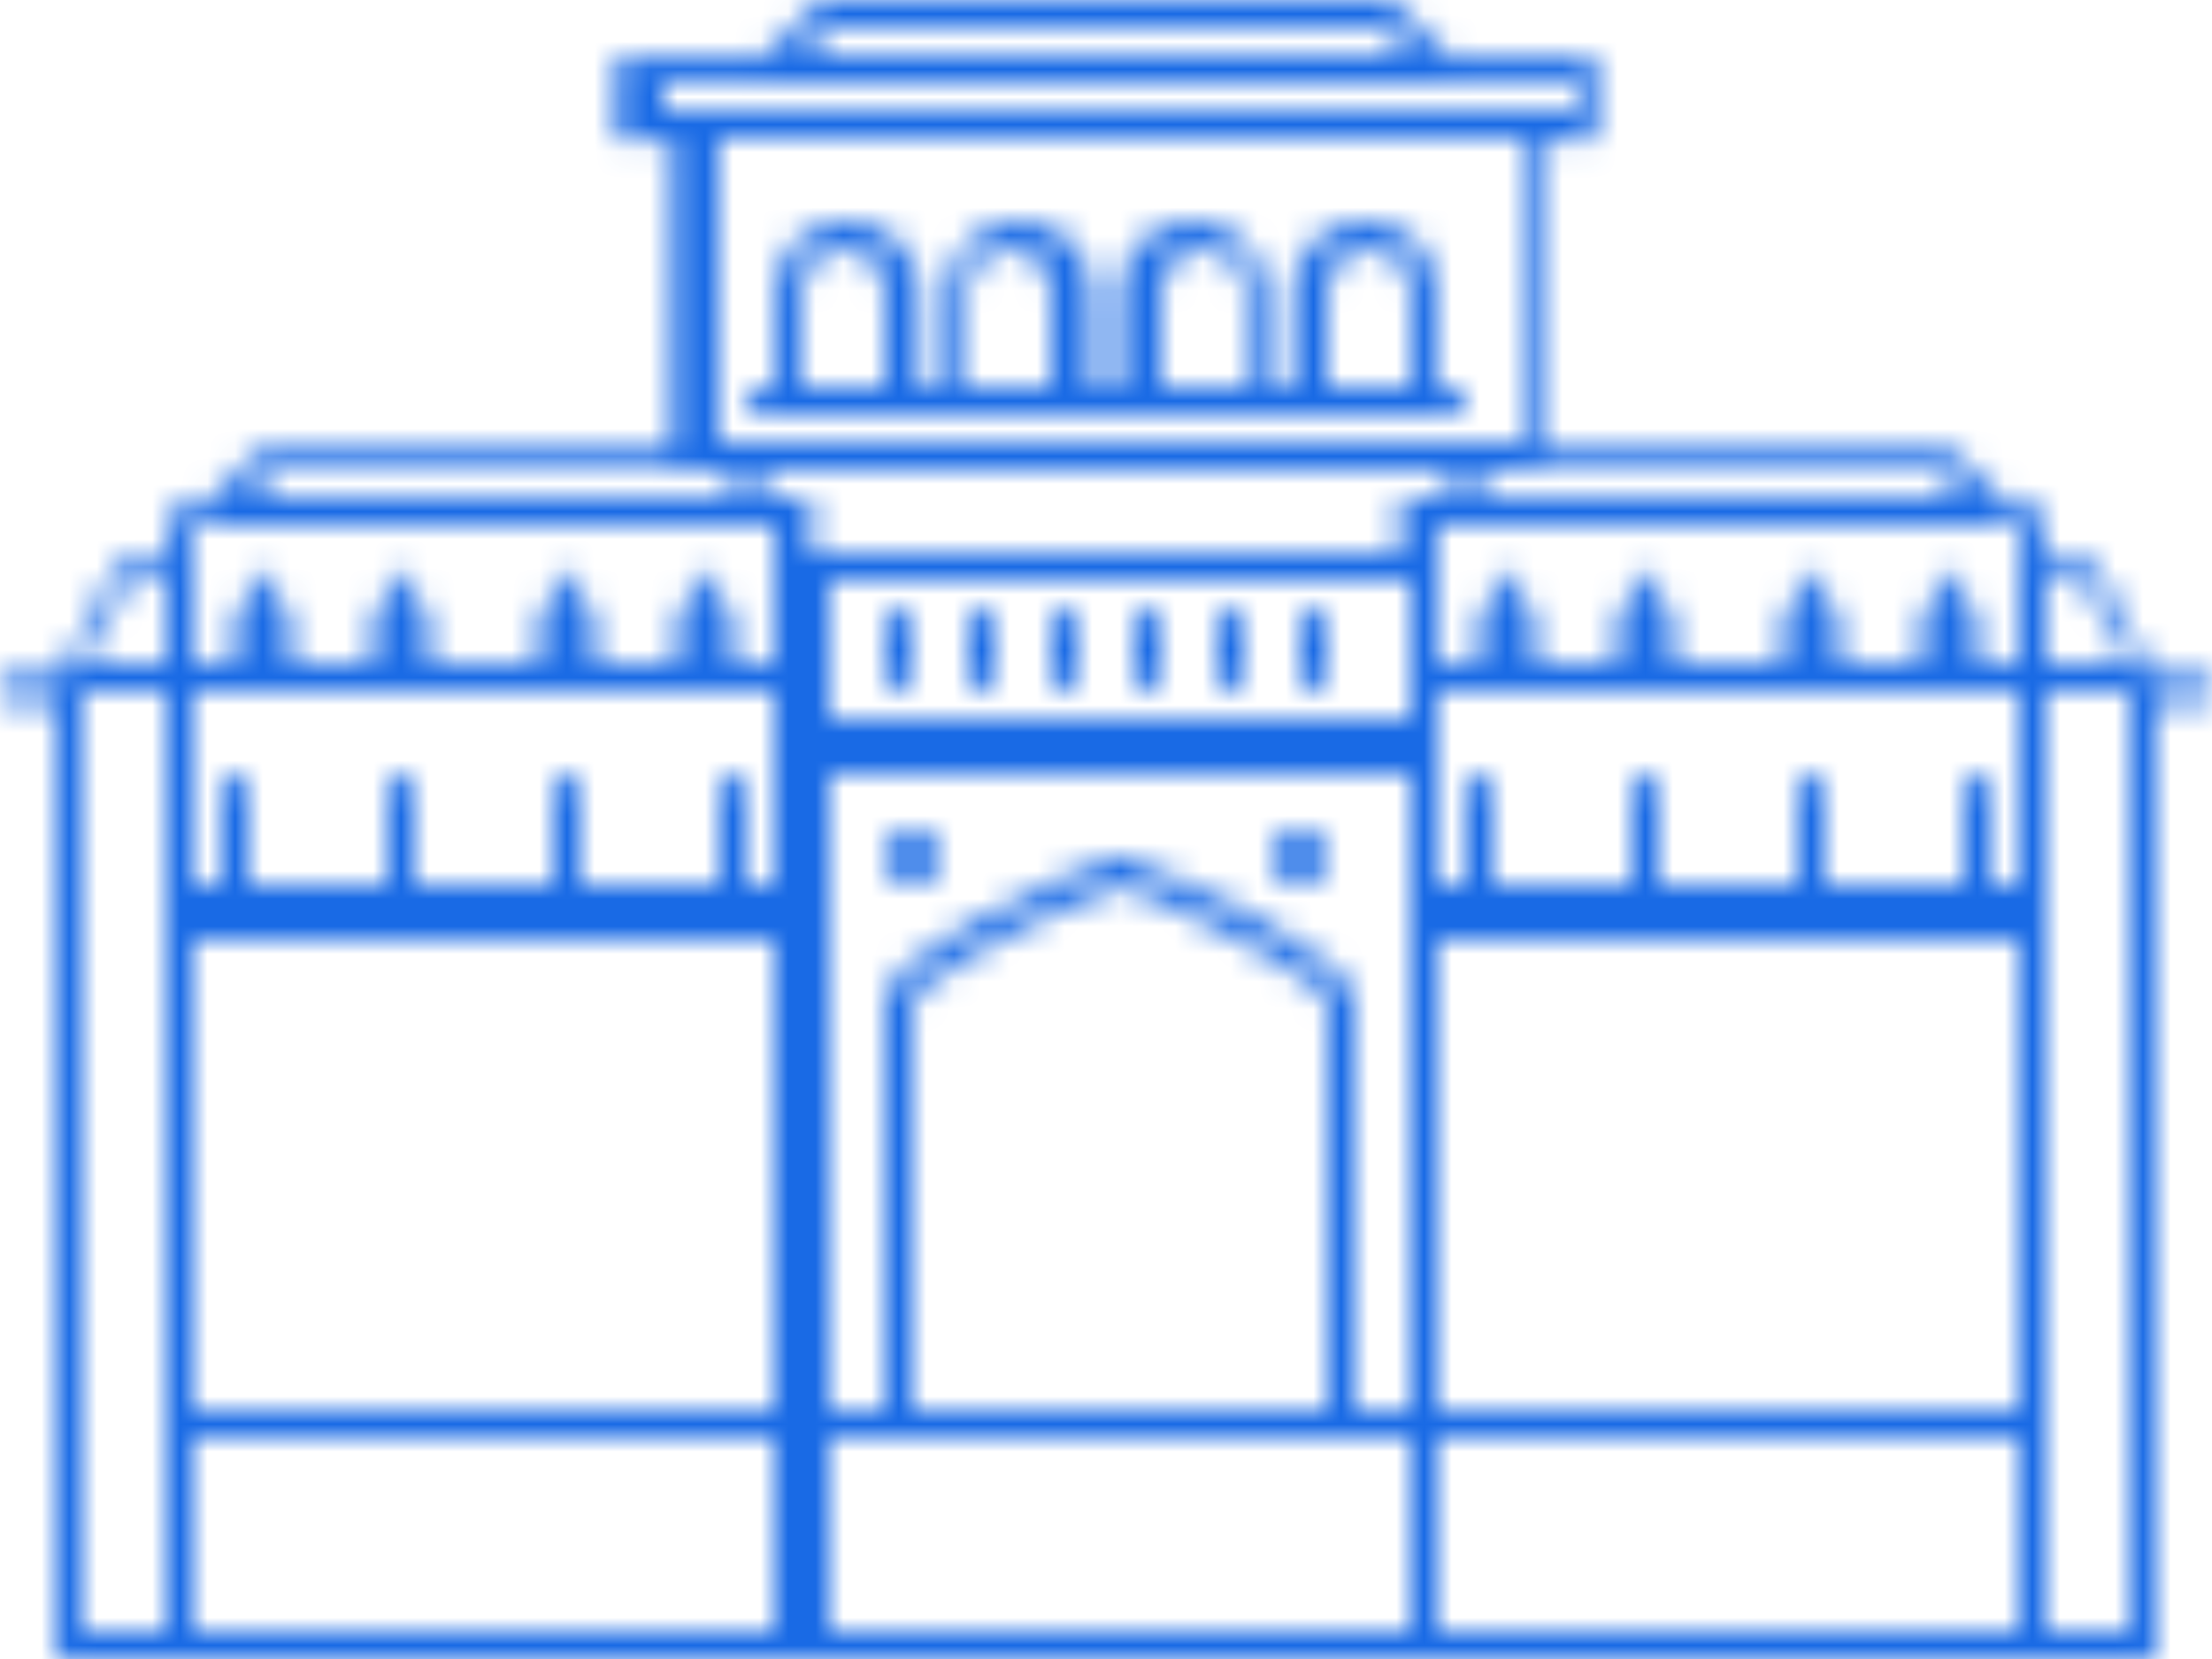
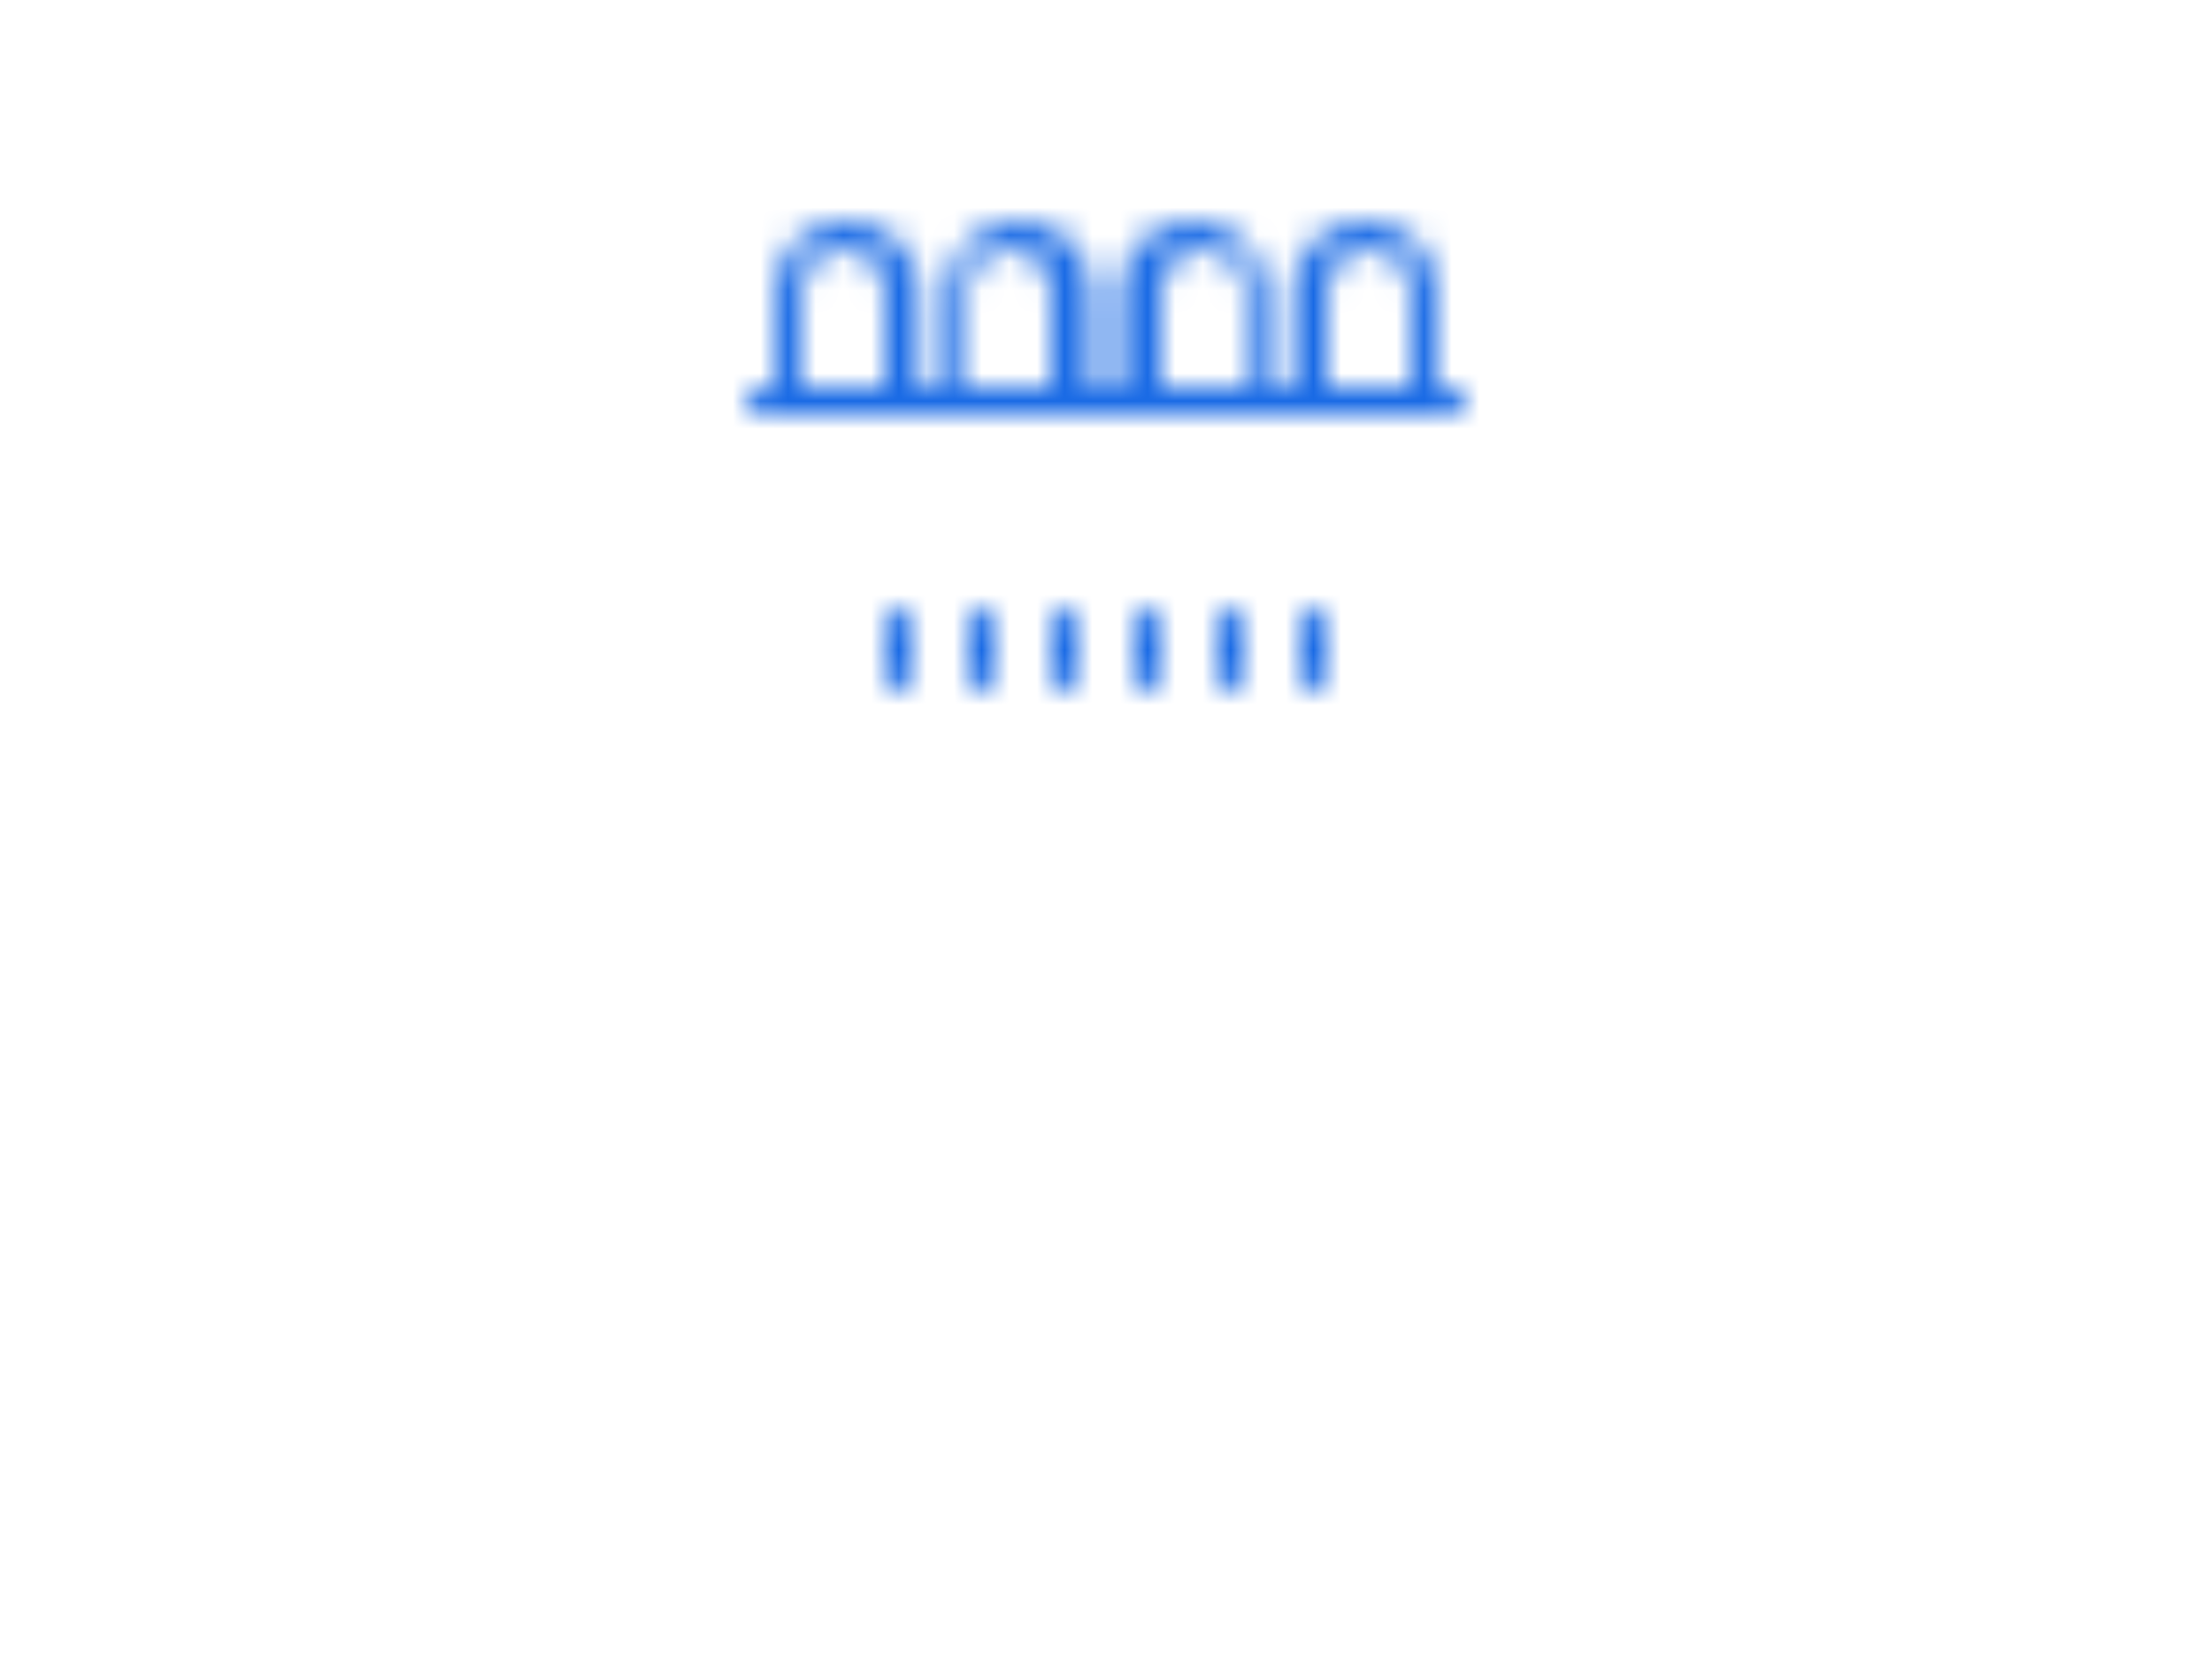
<svg xmlns="http://www.w3.org/2000/svg" width="80" height="60" viewBox="0 0 80 60" fill="none">
  <g clip-path="url(#clip0_2532_683)">
    <mask id="mask0_2532_683" style="mask-type:luminance" maskUnits="userSpaceOnUse" x="27" y="7" width="26" height="18">
      <path d="M27.52 15H52.48C52.547 15.001 52.614 14.989 52.676 14.965C52.738 14.941 52.795 14.904 52.844 14.858C52.892 14.811 52.931 14.756 52.957 14.694C52.984 14.633 52.999 14.567 53 14.5C52.999 14.433 52.984 14.367 52.957 14.306C52.931 14.244 52.892 14.189 52.844 14.142C52.795 14.096 52.738 14.059 52.676 14.035C52.614 14.011 52.547 13.999 52.48 14H51.96V10.5C51.947 9.824 51.665 9.18 51.178 8.712C50.69 8.243 50.036 7.987 49.36 8C48.684 7.987 48.03 8.243 47.542 8.712C47.055 9.18 46.773 9.824 46.76 10.5V14H45.72V10.5C45.707 9.824 45.425 9.18 44.938 8.712C44.45 8.243 43.796 7.987 43.12 8C42.444 7.987 41.79 8.243 41.302 8.712C40.815 9.18 40.533 9.824 40.52 10.5V14H39.48V10.5C39.467 9.824 39.185 9.18 38.698 8.712C38.21 8.243 37.556 7.987 36.88 8C36.204 7.987 35.55 8.243 35.062 8.712C34.575 9.18 34.293 9.824 34.28 10.5V14H33.24V10.5C33.227 9.824 32.945 9.18 32.458 8.712C31.97 8.243 31.316 7.987 30.64 8C29.964 7.987 29.31 8.243 28.822 8.712C28.335 9.18 28.053 9.824 28.04 10.5V14H27.52C27.453 13.999 27.386 14.011 27.324 14.035C27.262 14.059 27.205 14.096 27.156 14.142C27.108 14.189 27.07 14.244 27.043 14.306C27.016 14.367 27.001 14.433 27 14.5C27.001 14.567 27.016 14.633 27.043 14.694C27.07 14.756 27.108 14.811 27.156 14.858C27.205 14.904 27.262 14.941 27.324 14.965C27.386 14.989 27.453 15.001 27.52 15ZM48 10.5C48 10.102 48.158 9.721 48.439 9.439C48.721 9.158 49.102 9 49.5 9C49.898 9 50.279 9.158 50.561 9.439C50.842 9.721 51 10.102 51 10.5V14H48V10.5ZM42 10.5C42 10.102 42.158 9.721 42.439 9.439C42.721 9.158 43.102 9 43.5 9C43.898 9 44.279 9.158 44.561 9.439C44.842 9.721 45 10.102 45 10.5V14H42V10.5ZM35 10.5C35 10.102 35.158 9.721 35.439 9.439C35.721 9.158 36.102 9 36.5 9C36.898 9 37.279 9.158 37.561 9.439C37.842 9.721 38 10.102 38 10.5V14H35V10.5ZM29 10.5C29 10.102 29.158 9.721 29.439 9.439C29.721 9.158 30.102 9 30.5 9C30.898 9 31.279 9.158 31.561 9.439C31.842 9.721 32 10.102 32 10.5V14H29V10.5ZM32.5 22C32.367 22 32.24 22.053 32.146 22.146C32.053 22.24 32 22.367 32 22.5V24.5C32 24.633 32.053 24.76 32.146 24.854C32.24 24.947 32.367 25 32.5 25C32.633 25 32.76 24.947 32.854 24.854C32.947 24.76 33 24.633 33 24.5V22.5C33 22.367 32.947 22.24 32.854 22.146C32.76 22.053 32.633 22 32.5 22ZM35.5 22C35.367 22 35.24 22.053 35.146 22.146C35.053 22.24 35 22.367 35 22.5V24.5C35 24.633 35.053 24.76 35.146 24.854C35.24 24.947 35.367 25 35.5 25C35.633 25 35.76 24.947 35.854 24.854C35.947 24.76 36 24.633 36 24.5V22.5C36 22.367 35.947 22.24 35.854 22.146C35.76 22.053 35.633 22 35.5 22ZM38.5 22C38.367 22 38.24 22.053 38.146 22.146C38.053 22.24 38 22.367 38 22.5V24.5C38 24.633 38.053 24.76 38.146 24.854C38.24 24.947 38.367 25 38.5 25C38.633 25 38.76 24.947 38.854 24.854C38.947 24.76 39 24.633 39 24.5V22.5C39 22.367 38.947 22.24 38.854 22.146C38.76 22.053 38.633 22 38.5 22ZM41.5 22C41.367 22 41.24 22.053 41.146 22.146C41.053 22.24 41 22.367 41 22.5V24.5C41 24.633 41.053 24.76 41.146 24.854C41.24 24.947 41.367 25 41.5 25C41.633 25 41.76 24.947 41.854 24.854C41.947 24.76 42 24.633 42 24.5V22.5C42 22.367 41.947 22.24 41.854 22.146C41.76 22.053 41.633 22 41.5 22ZM44.5 22C44.367 22 44.24 22.053 44.146 22.146C44.053 22.24 44 22.367 44 22.5V24.5C44 24.633 44.053 24.76 44.146 24.854C44.24 24.947 44.367 25 44.5 25C44.633 25 44.76 24.947 44.854 24.854C44.947 24.76 45 24.633 45 24.5V22.5C45 22.367 44.947 22.24 44.854 22.146C44.76 22.053 44.633 22 44.5 22ZM47.5 22C47.367 22 47.24 22.053 47.146 22.146C47.053 22.24 47 22.367 47 22.5V24.5C47 24.633 47.053 24.76 47.146 24.854C47.24 24.947 47.367 25 47.5 25C47.633 25 47.76 24.947 47.854 24.854C47.947 24.76 48 24.633 48 24.5V22.5C48 22.367 47.947 22.24 47.854 22.146C47.76 22.053 47.633 22 47.5 22Z" fill="white" />
    </mask>
    <g mask="url(#mask0_2532_683)">
      <path d="M22 3H58V30H22V3Z" fill="#196AE5" />
    </g>
    <mask id="mask1_2532_683" style="mask-type:luminance" maskUnits="userSpaceOnUse" x="32" y="30" width="2" height="2">
-       <path d="M33 32C33.265 32 33.52 31.895 33.707 31.707C33.895 31.52 34 31.265 34 31C34 30.735 33.895 30.48 33.707 30.293C33.52 30.105 33.265 30 33 30C32.735 30 32.48 30.105 32.293 30.293C32.105 30.48 32 30.735 32 31C32 31.265 32.105 31.52 32.293 31.707C32.48 31.895 32.735 32 33 32Z" fill="white" />
-     </mask>
+       </mask>
    <g mask="url(#mask1_2532_683)">
      <path d="M27 25H39V37H27V25Z" fill="#196AE5" />
    </g>
    <mask id="mask2_2532_683" style="mask-type:luminance" maskUnits="userSpaceOnUse" x="46" y="30" width="2" height="2">
-       <path d="M47 32C47.265 32 47.52 31.895 47.707 31.707C47.895 31.52 48 31.265 48 31C48 30.735 47.895 30.48 47.707 30.293C47.52 30.105 47.265 30 47 30C46.735 30 46.48 30.105 46.293 30.293C46.105 30.48 46 30.735 46 31C46 31.265 46.105 31.52 46.293 31.707C46.48 31.895 46.735 32 47 32Z" fill="white" />
-     </mask>
+       </mask>
    <g mask="url(#mask2_2532_683)">
-       <path d="M41 25H53V37H41V25Z" fill="#196AE5" />
-     </g>
+       </g>
    <mask id="mask3_2532_683" style="mask-type:luminance" maskUnits="userSpaceOnUse" x="0" y="0" width="80" height="60">
-       <path d="M79.494 24.407H77.772L75.747 20.339H73.924V18.305H72.608L70.583 16.271H55.7V5.085H57.725V2.034H52.354L50.329 0H29.671L27.646 2.034H22.278V5.085H24.3V16.271H9.418L7.392 18.305H6.076V20.339H4.253L2.228 24.407H0.506C0.439 24.407 0.374 24.42 0.312 24.446C0.251 24.472 0.195 24.509 0.148 24.556C0.101 24.603 0.064 24.659 0.038 24.721C0.013 24.782 -0 24.848 9.88225e-07 24.915C-0 24.982 0.013 25.047 0.038 25.109C0.064 25.171 0.101 25.227 0.148 25.274C0.195 25.321 0.251 25.358 0.312 25.384C0.374 25.41 0.439 25.423 0.506 25.423H2.025V60H77.975V25.424H79.494C79.561 25.424 79.627 25.411 79.688 25.385C79.75 25.359 79.806 25.322 79.853 25.274C79.9 25.227 79.937 25.171 79.962 25.109C79.987 25.048 80 24.982 80 24.915C80 24.848 79.987 24.782 79.962 24.721C79.936 24.659 79.899 24.603 79.852 24.556C79.805 24.509 79.749 24.472 79.688 24.446C79.626 24.42 79.561 24.407 79.494 24.407ZM75.333 21L77 24H74V21H75.333ZM73 24H71.5V22.5L70.5 20.5L69.5 22.5V24H66.5V22.5L65.5 20.5L64.5 22.5V24H60.5V22.5L59.5 20.5L58.5 22.5V24H55.5V22.5L54.5 20.5L53.5 22.5V24H52V19H73V24ZM48 51H33V36.289C33 35.608 36.48 33.603 40.5 32C44.5 33.6 48 35.588 48 36.289V51ZM40.68 31H40.32C37.82 31.98 32 34.48 32 36.28V51H30V28H51V51H49V36.32C49 34.52 43.18 32 40.68 31.04V31ZM28 25V32H27V28.5C27 28.367 26.947 28.24 26.854 28.146C26.76 28.053 26.633 28 26.5 28C26.367 28 26.24 28.053 26.146 28.146C26.053 28.24 26 28.367 26 28.5V32H21V28.5C21 28.367 20.947 28.24 20.854 28.146C20.76 28.053 20.633 28 20.5 28C20.367 28 20.24 28.053 20.146 28.146C20.053 28.24 20 28.367 20 28.5V32H15V28.5C15 28.367 14.947 28.24 14.854 28.146C14.76 28.053 14.633 28 14.5 28C14.367 28 14.24 28.053 14.146 28.146C14.053 28.24 14 28.367 14 28.5V32H9V28.5C9 28.367 8.947 28.24 8.854 28.146C8.76 28.053 8.633 28 8.5 28C8.367 28 8.24 28.053 8.146 28.146C8.053 28.24 8 28.367 8 28.5V32H7V25H28ZM7 34H28V51H7V34ZM50.664 18V20H29.336V18H28.016L27 17H53L51.984 18H50.664ZM30 24V21H51V26H30V24ZM52 34H73V51H52V34ZM73 32H72V28.5C72 28.367 71.947 28.24 71.854 28.146C71.76 28.053 71.633 28 71.5 28C71.367 28 71.24 28.053 71.146 28.146C71.053 28.24 71 28.367 71 28.5V32H66V28.5C66 28.367 65.947 28.24 65.854 28.146C65.76 28.053 65.633 28 65.5 28C65.367 28 65.24 28.053 65.146 28.146C65.053 28.24 65 28.367 65 28.5V32H60V28.5C60 28.367 59.947 28.24 59.854 28.146C59.76 28.053 59.633 28 59.5 28C59.367 28 59.24 28.053 59.146 28.146C59.053 28.24 59 28.367 59 28.5V32H54V28.5C54 28.367 53.947 28.24 53.854 28.146C53.76 28.053 53.633 28 53.5 28C53.367 28 53.24 28.053 53.146 28.146C53.053 28.24 53 28.367 53 28.5V32H52V25H73V32ZM69.977 17L71 18H53L54.023 17H69.977ZM30.019 1H49.981L51 2H29L30.019 1ZM24 4V3H57V4H24ZM26 5H55V16H26V5ZM10.023 17H25.977L27 18H9L10.023 17ZM7 19H28V24H26.5V22.5L25.5 20.5L24.5 22.5V24H21.5V22.5L20.5 20.5L19.5 22.5V24H15.5V22.5L14.5 20.5L13.5 22.5V24H10.5V22.5L9.5 20.5L8.5 22.5V24H7V19ZM4.667 21H6V24H3L4.667 21ZM3 59V25H6V59H3ZM7 59V52H28V59H7ZM30 59V52H51V59H30ZM52 59V52H73V59H52ZM77 59H74V25H77V59Z" fill="white" />
-     </mask>
+       </mask>
    <g mask="url(#mask3_2532_683)">
      <path d="M-5 -5H85V65H-5V-5Z" fill="#196AE5" />
    </g>
  </g>
  <defs>
    <clipPath id="clip0_2532_683">
      <rect width="80" height="60" fill="white" />
    </clipPath>
  </defs>
</svg>